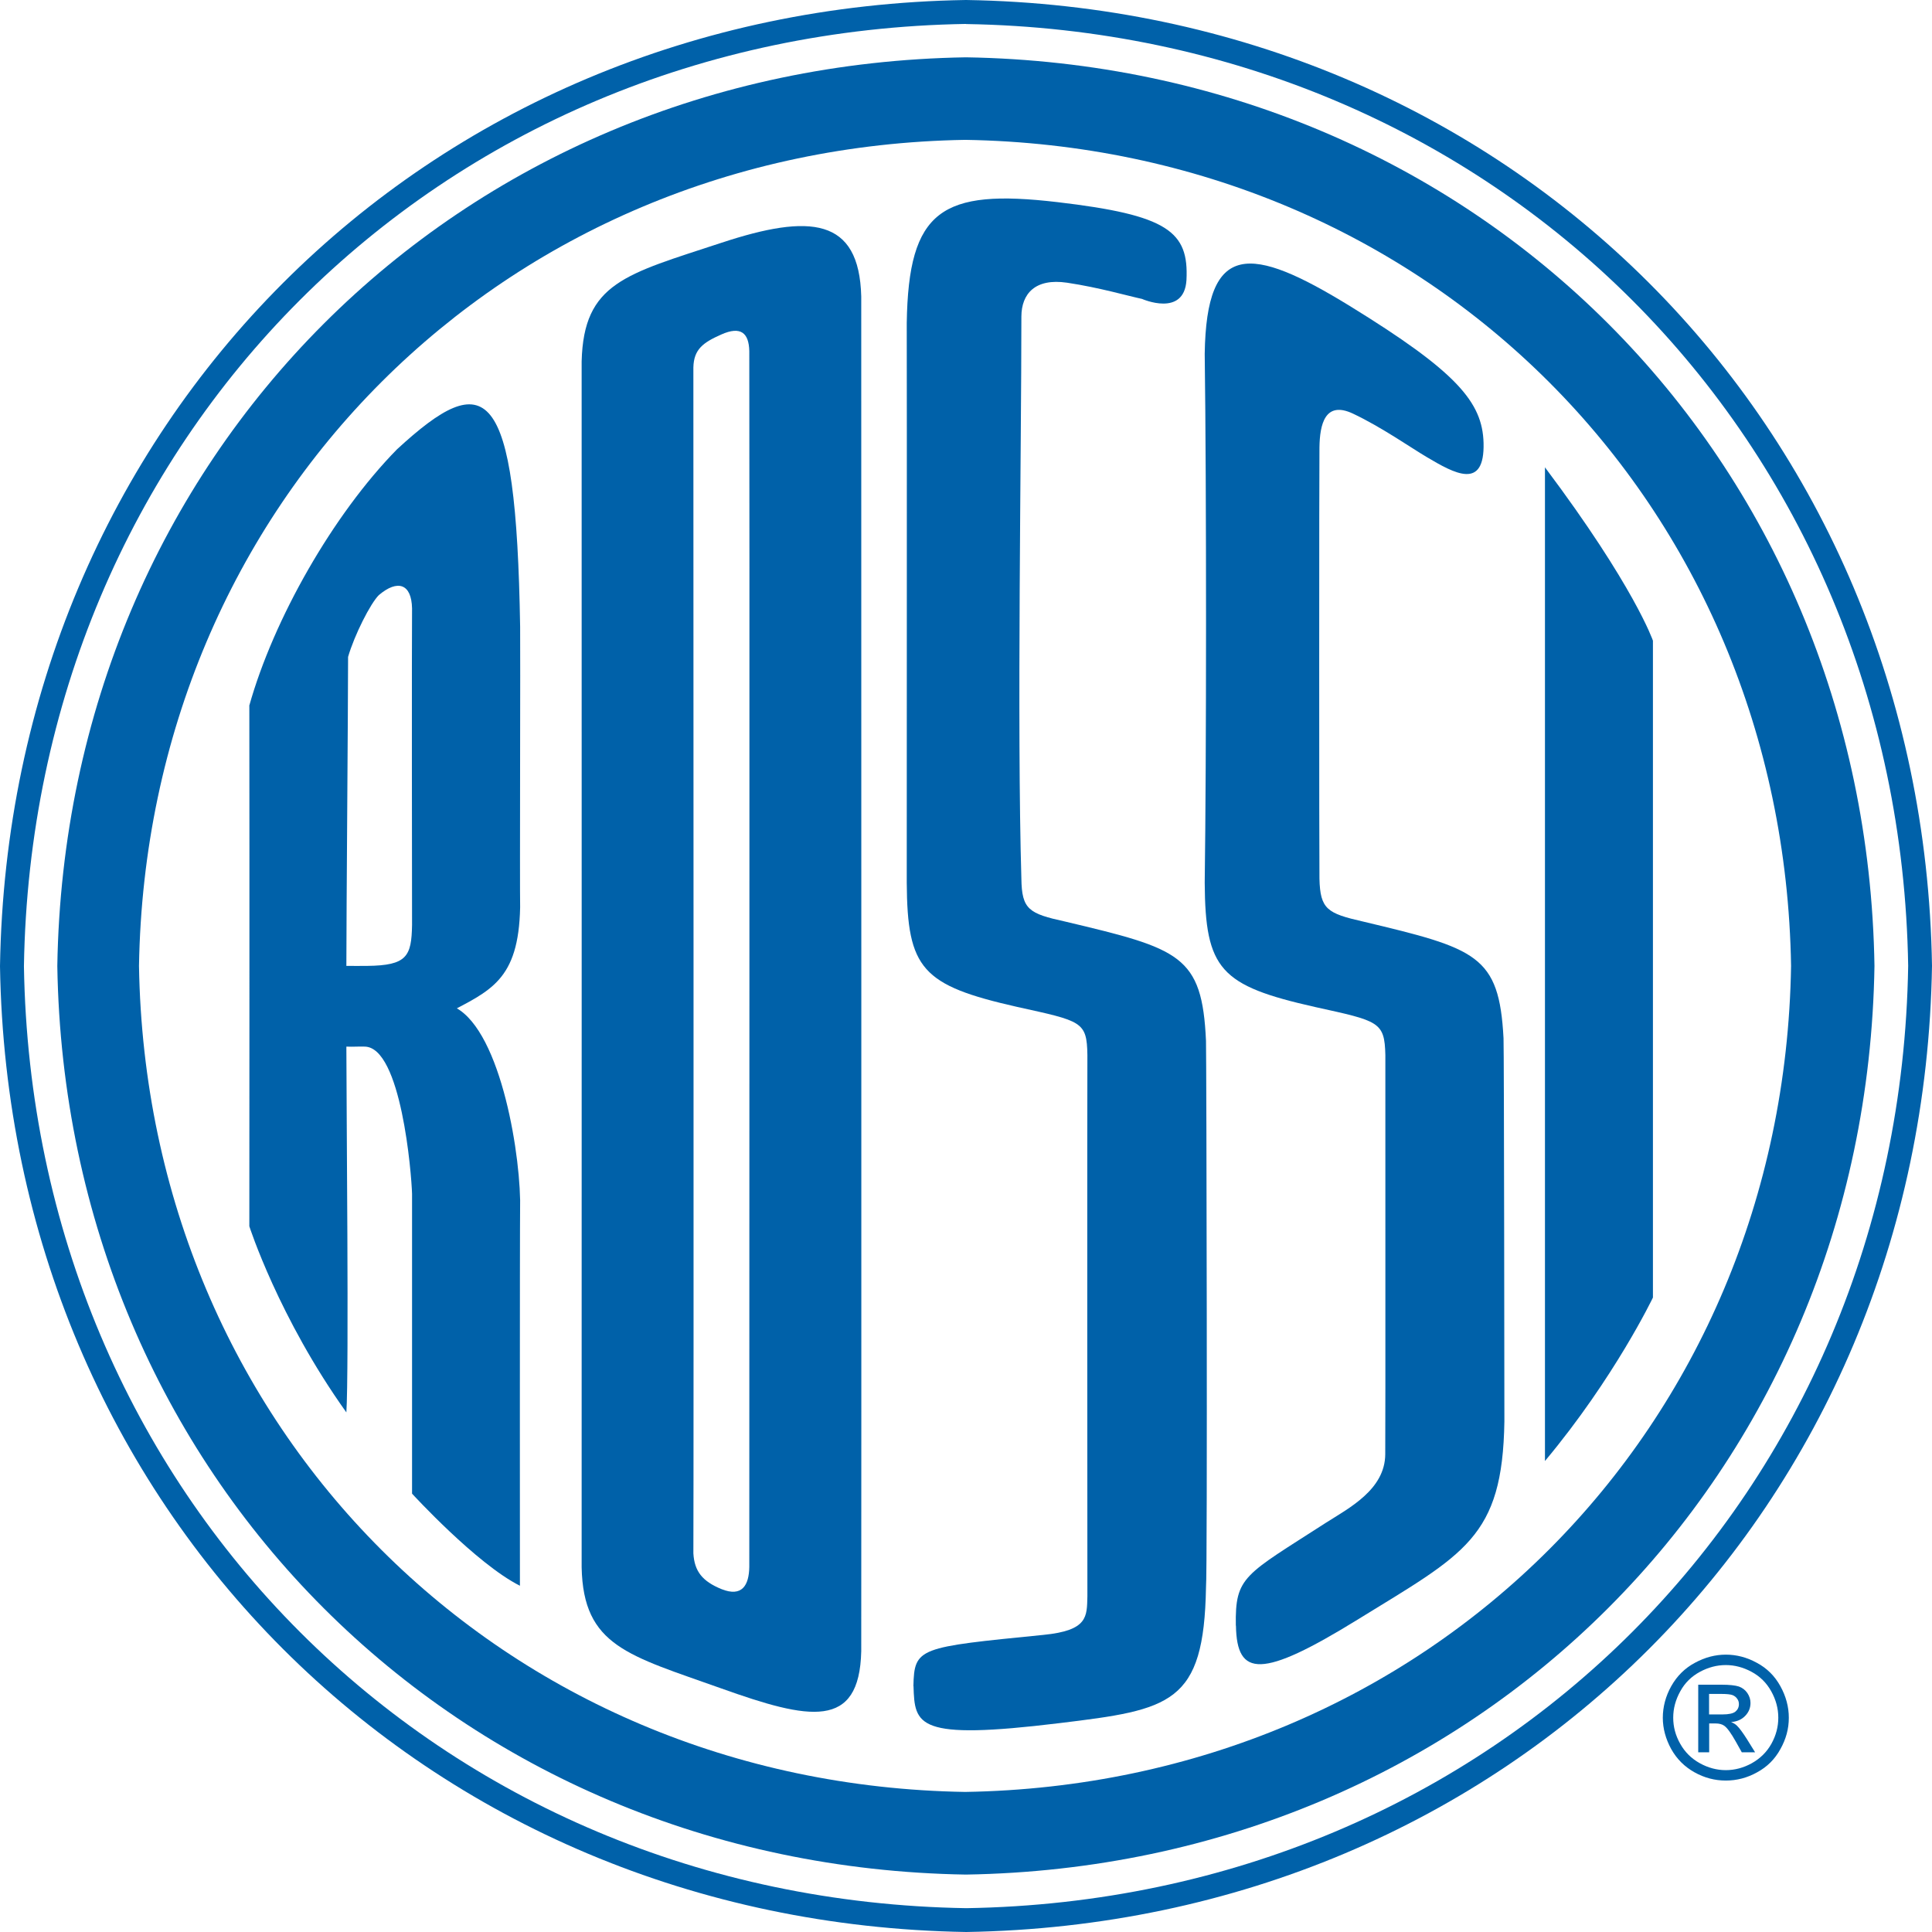
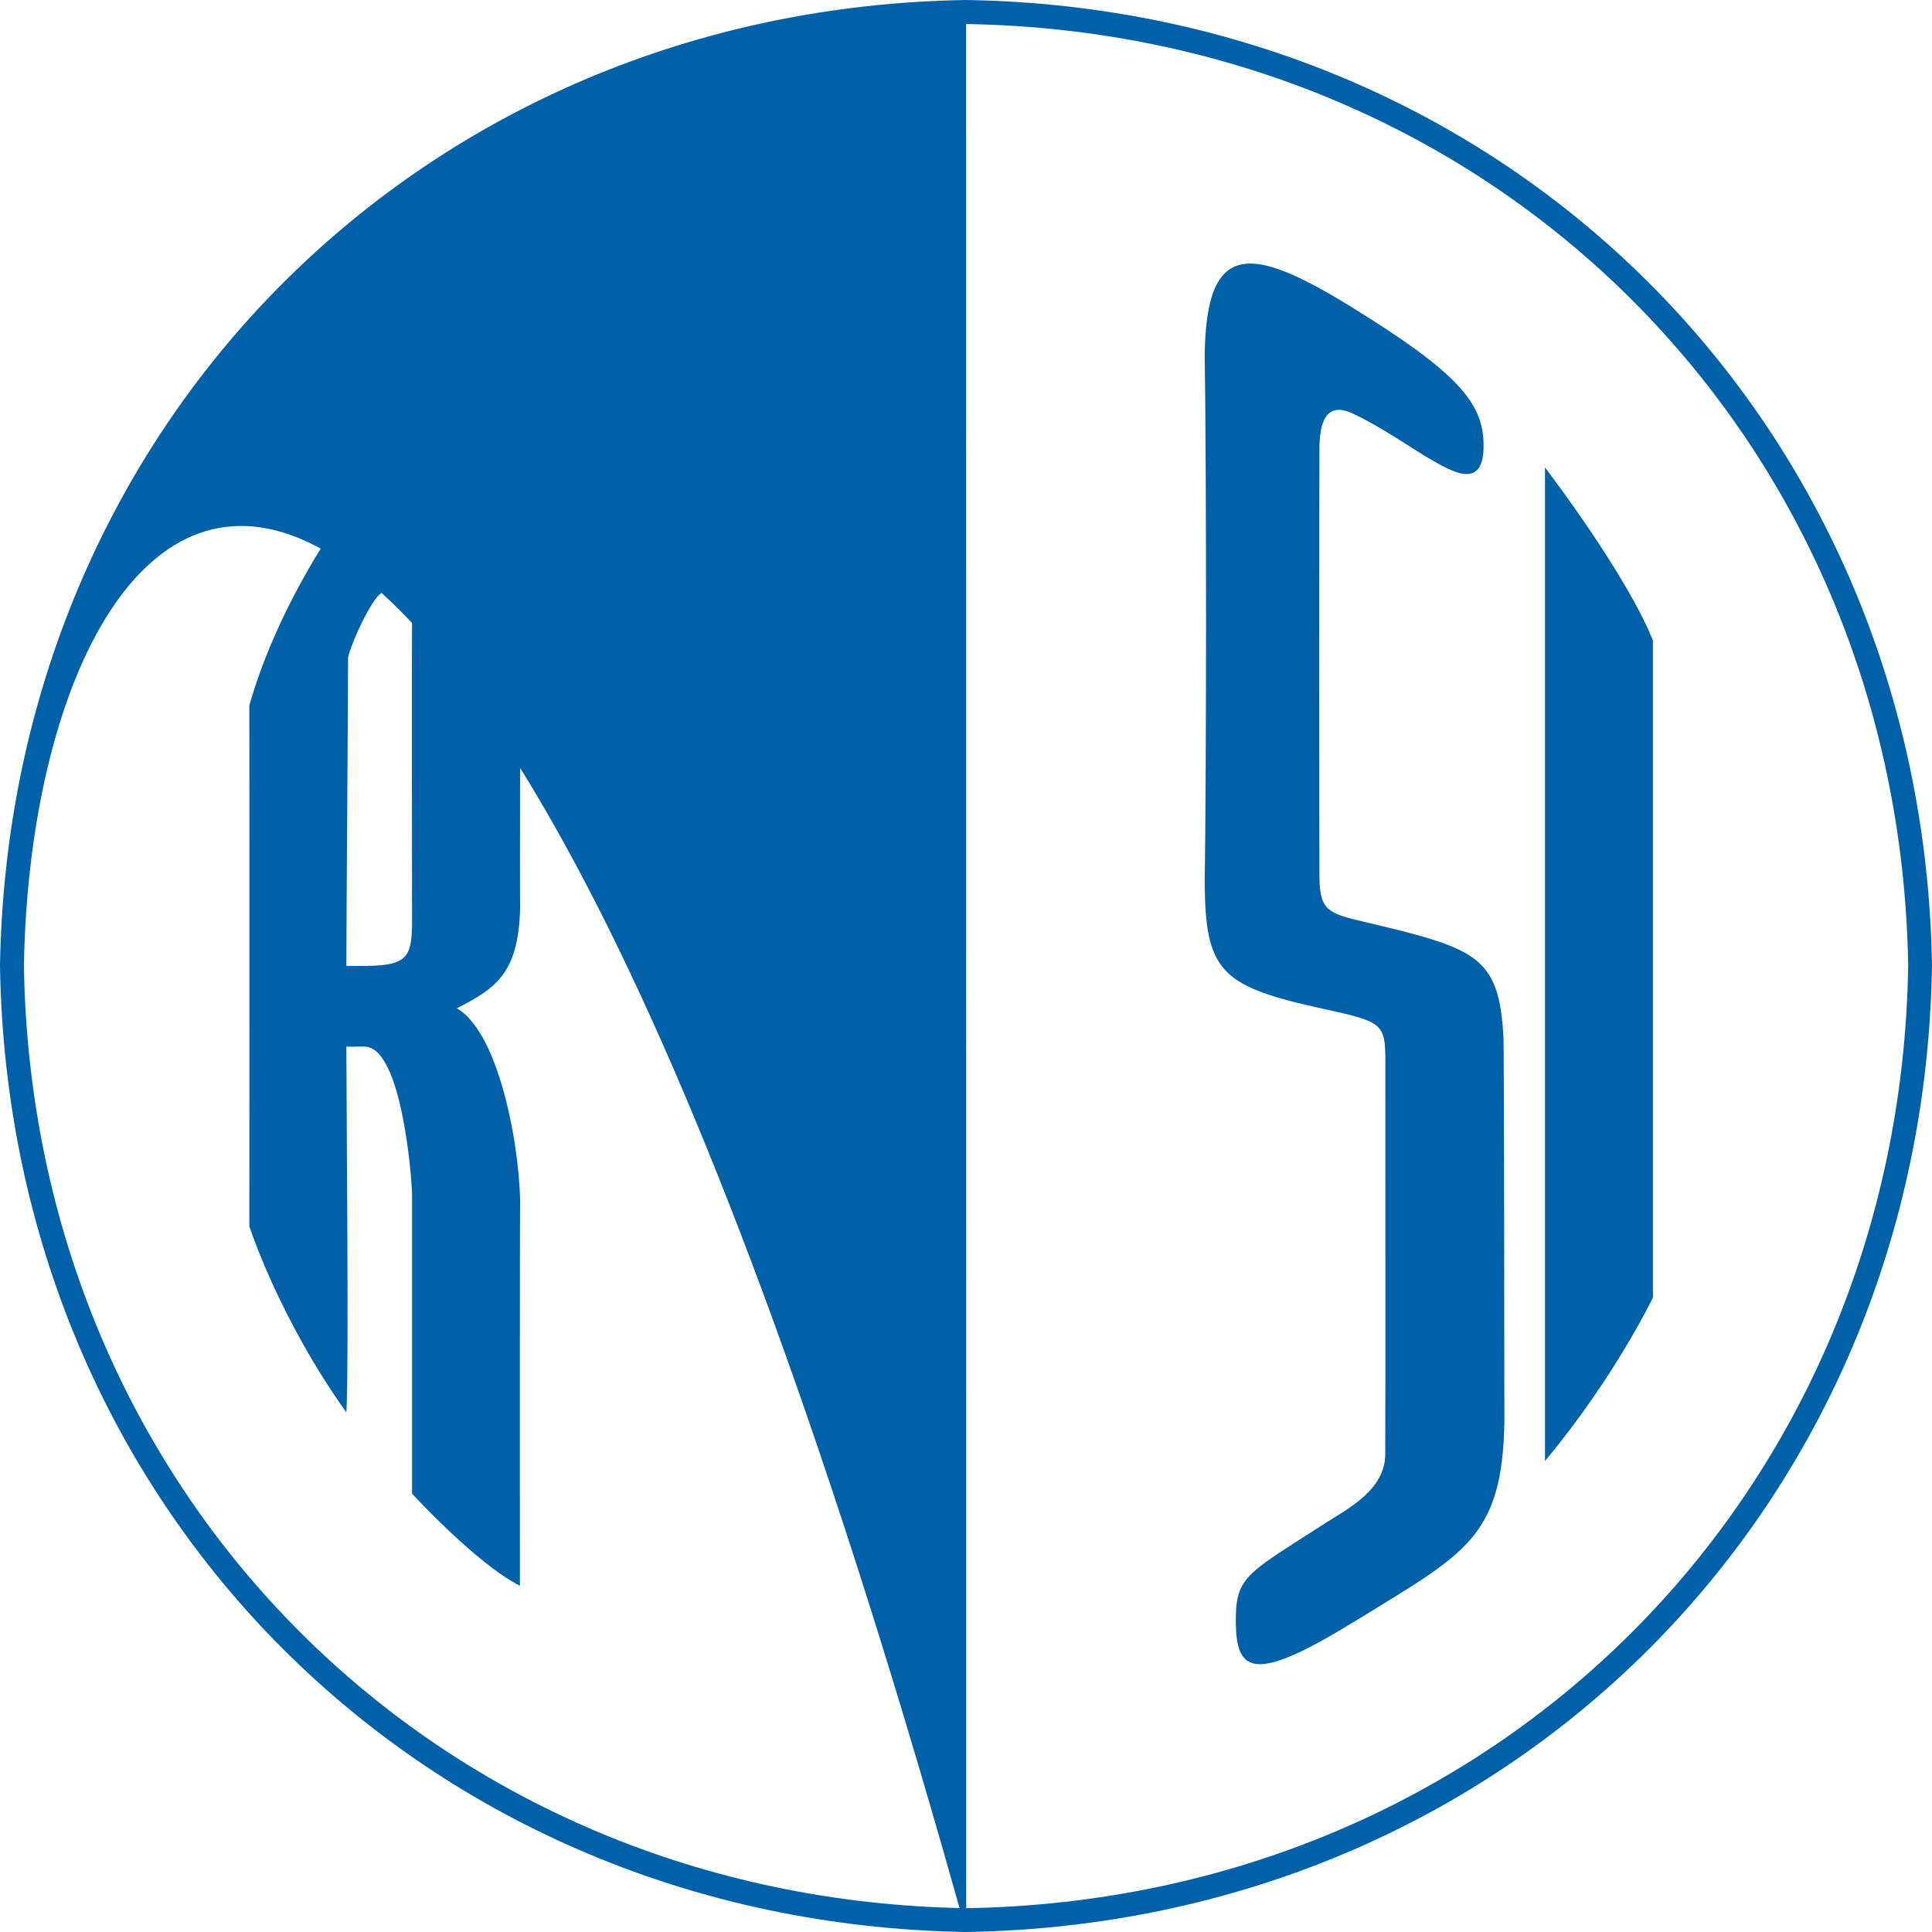
<svg xmlns="http://www.w3.org/2000/svg" id="a" viewBox="0 0 180 180">
-   <path d="m90.02,180C39.5,179.18.81,140.5,0,90.02.81,39.5,39.5.81,89.98,0h.02s.02,0,.02,0c50.48.81,89.17,39.49,89.98,89.98-.81,50.52-39.5,89.2-89.98,90.02Zm-.02-177.77C40.75,3.03,3.02,40.77,2.23,90.02c.79,49.22,38.54,86.96,87.8,87.76,49.22-.8,86.96-38.54,87.75-87.79-.79-49.21-38.53-86.95-87.77-87.75Z" style="fill:#0061a9;" />
-   <path d="m174.64,90c-.76,47.4-37.16,83.88-84.65,84.65-47.41-.77-83.89-37.17-84.65-84.65C6.11,42.5,42.59,6.11,89.99,5.34c47.5.77,83.9,37.22,84.65,84.66M89.93,13.03C46.83,13.74,13.67,46.81,12.95,89.99c.71,43.17,33.86,76.26,76.97,76.96,43.16-.71,76.26-33.86,76.95-76.96-.7-43.13-33.77-76.25-76.95-76.96" style="fill:#0061a9;" />
+   <path d="m90.02,180C39.5,179.18.81,140.5,0,90.02.81,39.5,39.5.81,89.98,0h.02s.02,0,.02,0c50.48.81,89.17,39.49,89.98,89.98-.81,50.52-39.5,89.2-89.98,90.02ZC40.75,3.03,3.02,40.77,2.23,90.02c.79,49.22,38.54,86.96,87.8,87.76,49.22-.8,86.96-38.54,87.75-87.79-.79-49.21-38.53-86.95-87.77-87.75Z" style="fill:#0061a9;" />
  <path d="m23.22,65.76c2.26-8.07,7.81-17.83,13.77-23.9,8.29-7.64,11.1-6.31,11.47,16.54.03,1.81-.04,24.32,0,26.13-.14,6.84-2.8,7.77-6.86,9.92v-.89c4.62,1.02,6.75,12.69,6.86,18.26-.04,4.1-.02,34.4-.02,35.92-4.04-2.02-10.05-8.58-10.05-8.58v-27.93c-.05-1.87-1.01-13.69-4.42-13.72-.62-.02-1.09.03-1.7,0,0,5.22.25,30.3,0,34.08-6.31-8.83-9.04-17.34-9.04-17.34,0,0,.02-33.42,0-48.48m9.04,24.22c.67.01,1.31,0,1.94,0,3.7-.04,4.13-.88,4.18-3.82-.01-2.26-.03-27.2,0-29.49-.05-2.31-1.35-2.71-3.09-1.24-.79.78-2.28,3.73-2.87,5.76,0,4.69-.16,24.09-.16,28.79" style="fill:#0061a9;" />
-   <path d="m54.19,33.67c.19-7.34,4.1-8.11,13.02-11.05,8.25-2.72,12.84-2.36,13.03,5,0,9.2.02,117.03,0,126.22-.17,7.35-4.85,6.39-13.03,3.47-8.66-3.09-12.87-3.93-13.02-11.29,0-9.2.01-103.13,0-112.34m15.62-.97c-.04-1.7-.8-2.35-2.6-1.55-1.7.75-2.57,1.38-2.61,3.07,0,8.82.04,101.66,0,110.5.1,1.66.83,2.59,2.61,3.32,1.94.78,2.57-.37,2.6-2.06,0-8.81.03-104.46,0-113.28" style="fill:#0061a9;" />
-   <path d="m85.1,157.1c.08-3.62.48-3.62,12.1-4.78,4.19-.41,4.06-1.71,4.11-3.61-.01-1.64-.02-48.81,0-50.42-.05-3.14-.53-3.15-6.55-4.48-8.87-2.01-10.23-3.53-10.28-11.58,0-8.75.02-44.9,0-52.14.16-10.54,3.24-12.52,14.02-11.26,10.33,1.21,12.27,2.74,12.04,7.27-.22,3.49-4.14,1.75-4.14,1.75-1.2-.25-3.97-1.06-6.98-1.51-2.98-.44-4.25,1.03-4.26,3.15,0,12.39-.42,38.2,0,52.38.04,2.87.7,3.25,4.08,3.99,10.71,2.54,12.76,3.13,13.12,11.12.04,1.1.15,49.53,0,50.92-.19,10.87-3.28,11.38-13.65,12.64-13.35,1.63-13.49.19-13.6-3.45" style="fill:#0061a9;" />
  <path d="m115.14,151.46c-.08-4.61.8-4.69,8.38-9.58,2.15-1.37,5.52-3.09,5.54-6.39.03-1.62,0-35.57.01-37.19-.07-3.12-.6-3.17-6.55-4.48-8.84-1.99-10.23-3.5-10.28-11.58.16-11.42.17-36.58,0-49.28.16-10.54,4.27-10.13,13.52-4.45,9.93,6.11,12.36,8.94,12.46,12.76.11,4.42-2.69,2.86-5.3,1.31-1.38-.81-4.21-2.79-6.86-4.04-2.62-1.24-3.1,1.01-3.13,3.15-.03.99-.03,39.19,0,40.18.07,2.85.73,3.23,4.07,3.99,10.58,2.52,12.67,3.12,13.08,10.87.05,1.17.08,34.19.08,35.7-.17,10.86-3.71,12.32-13.7,18.48-8.92,5.5-11.23,5.35-11.31.55" style="fill:#0061a9;" />
  <path d="m143.94,43.54c8.34,11.11,10.06,16.15,10.06,16.15v61.2s-3.58,7.48-10.06,15.23V43.54Z" style="fill:#0061a9;" />
-   <path d="m160.8,154.16c.99,0,1.95.25,2.88.76.94.5,1.67,1.23,2.19,2.17.52.94.79,1.92.79,2.95s-.26,1.98-.78,2.91c-.51.94-1.23,1.66-2.17,2.17-.93.52-1.9.77-2.92.77s-1.99-.25-2.92-.77c-.93-.52-1.65-1.24-2.17-2.17-.51-.93-.78-1.91-.78-2.91s.26-2.01.79-2.95c.53-.94,1.26-1.67,2.2-2.17.94-.51,1.89-.76,2.88-.76m0,.97c-.83,0-1.63.21-2.41.63-.78.42-1.4,1.02-1.83,1.81-.44.79-.66,1.61-.66,2.46s.21,1.65.65,2.43c.43.77,1.04,1.38,1.82,1.81.77.43,1.59.65,2.43.65s1.66-.22,2.43-.65c.78-.44,1.39-1.04,1.82-1.81.43-.78.64-1.58.64-2.43s-.22-1.67-.66-2.46c-.44-.79-1.05-1.39-1.83-1.81-.78-.42-1.58-.63-2.4-.63m-2.57,8.15v-6.32h2.17c.74,0,1.28.06,1.62.17.33.12.59.32.79.61.19.29.29.59.29.92,0,.46-.16.86-.5,1.21-.33.34-.76.53-1.31.57.22.09.41.2.54.33.25.24.56.67.93,1.25l.77,1.24h-1.24l-.56-1c-.44-.78-.79-1.27-1.07-1.47-.19-.14-.46-.22-.81-.22h-.6v2.69h-1.02Zm1.02-3.55h1.24c.58,0,.99-.09,1.2-.26.22-.18.33-.41.33-.7,0-.19-.05-.36-.16-.5-.1-.15-.24-.26-.43-.34-.19-.07-.53-.11-1.03-.11h-1.16v1.91Z" style="fill:#0061a9;" />
</svg>